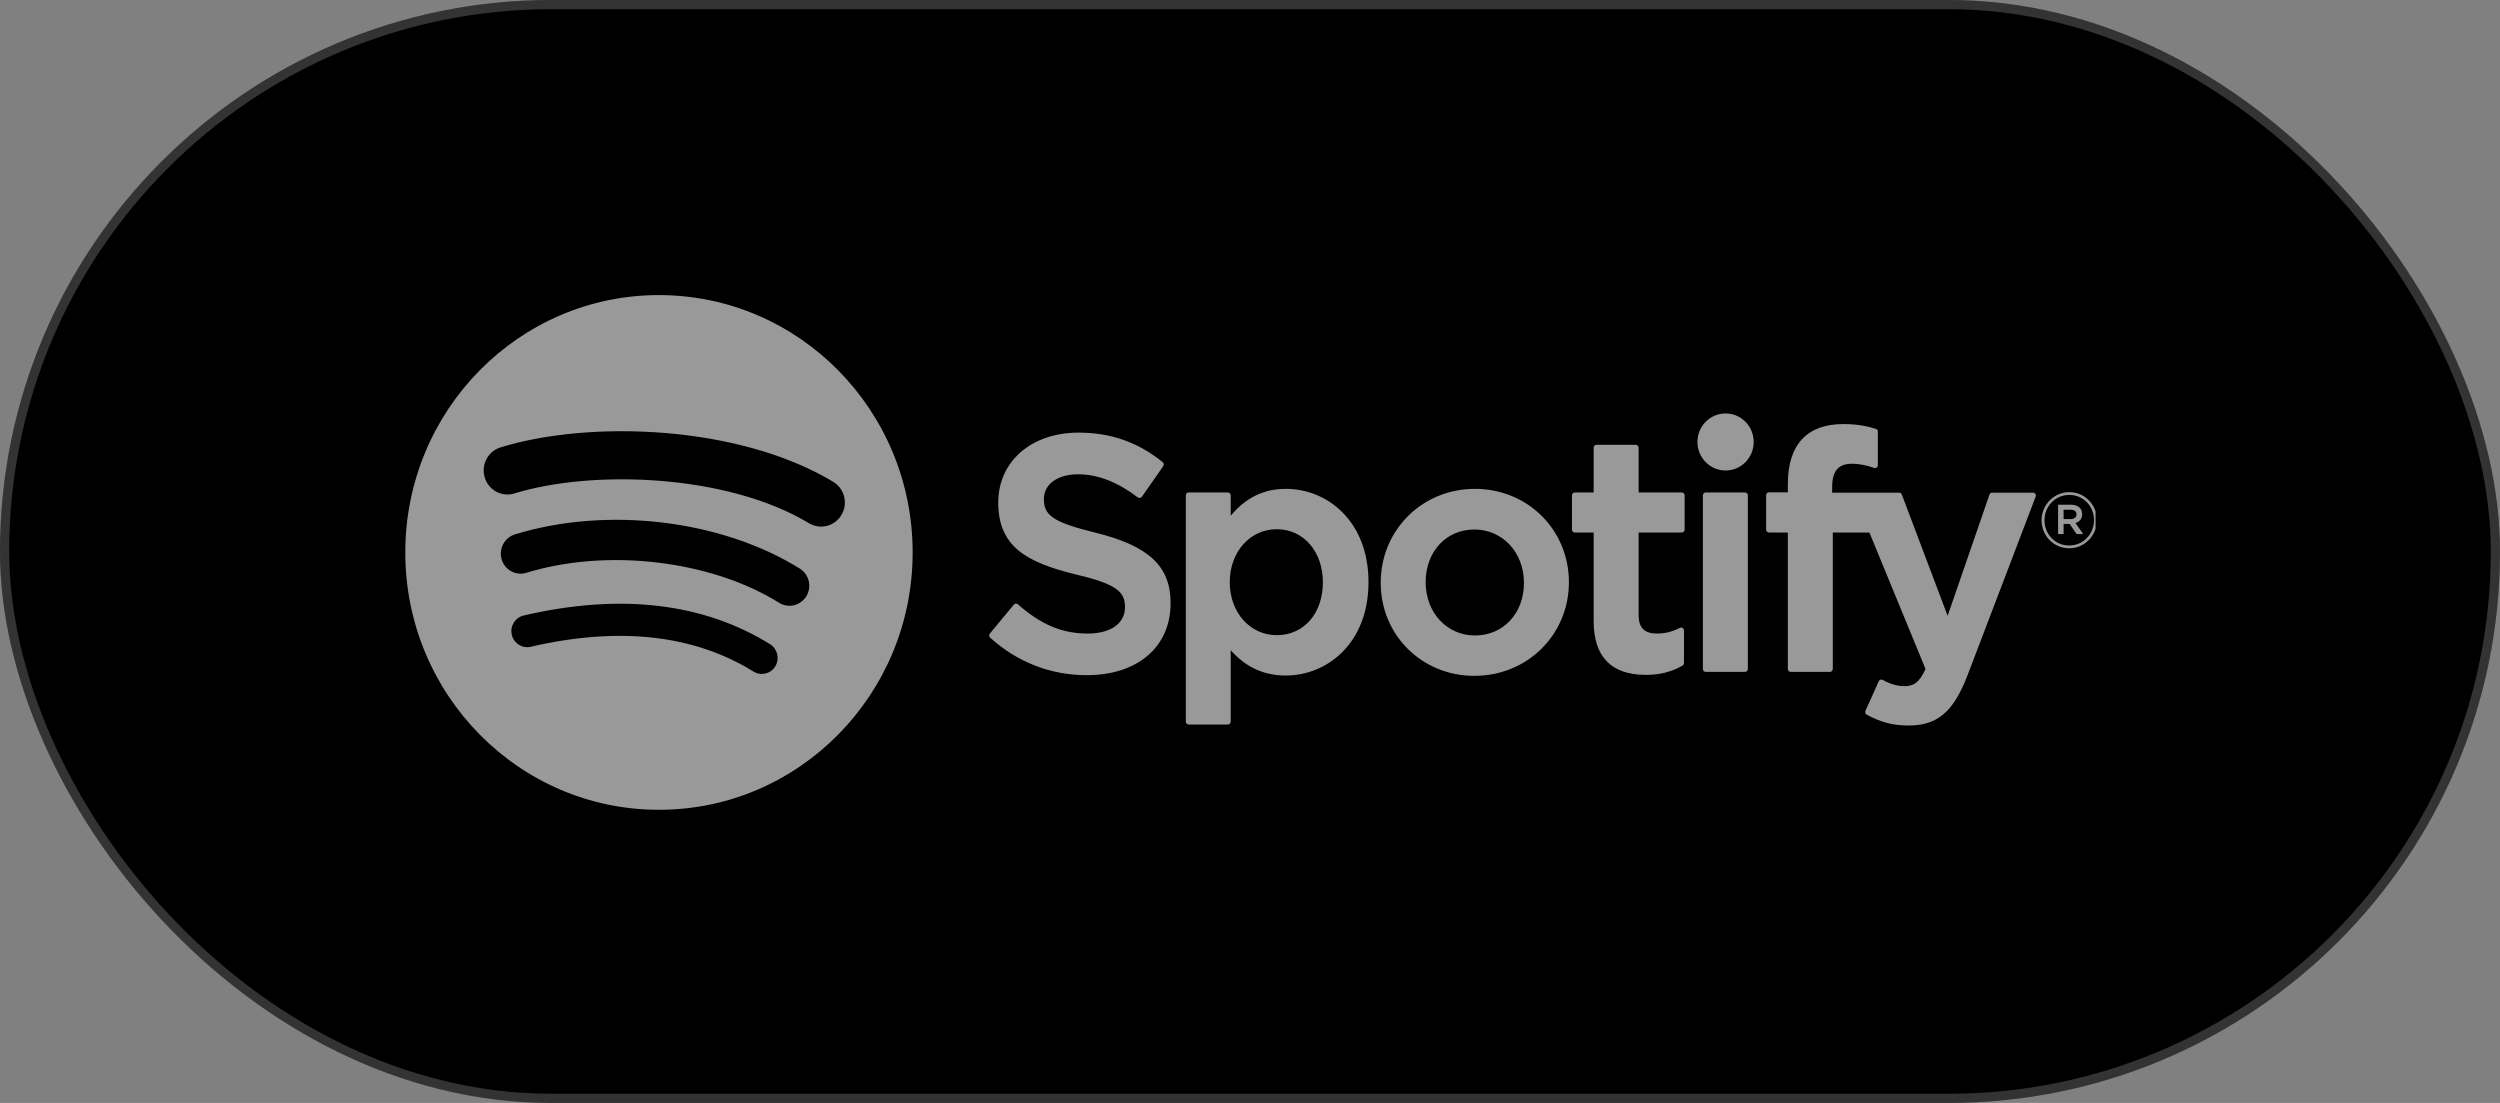
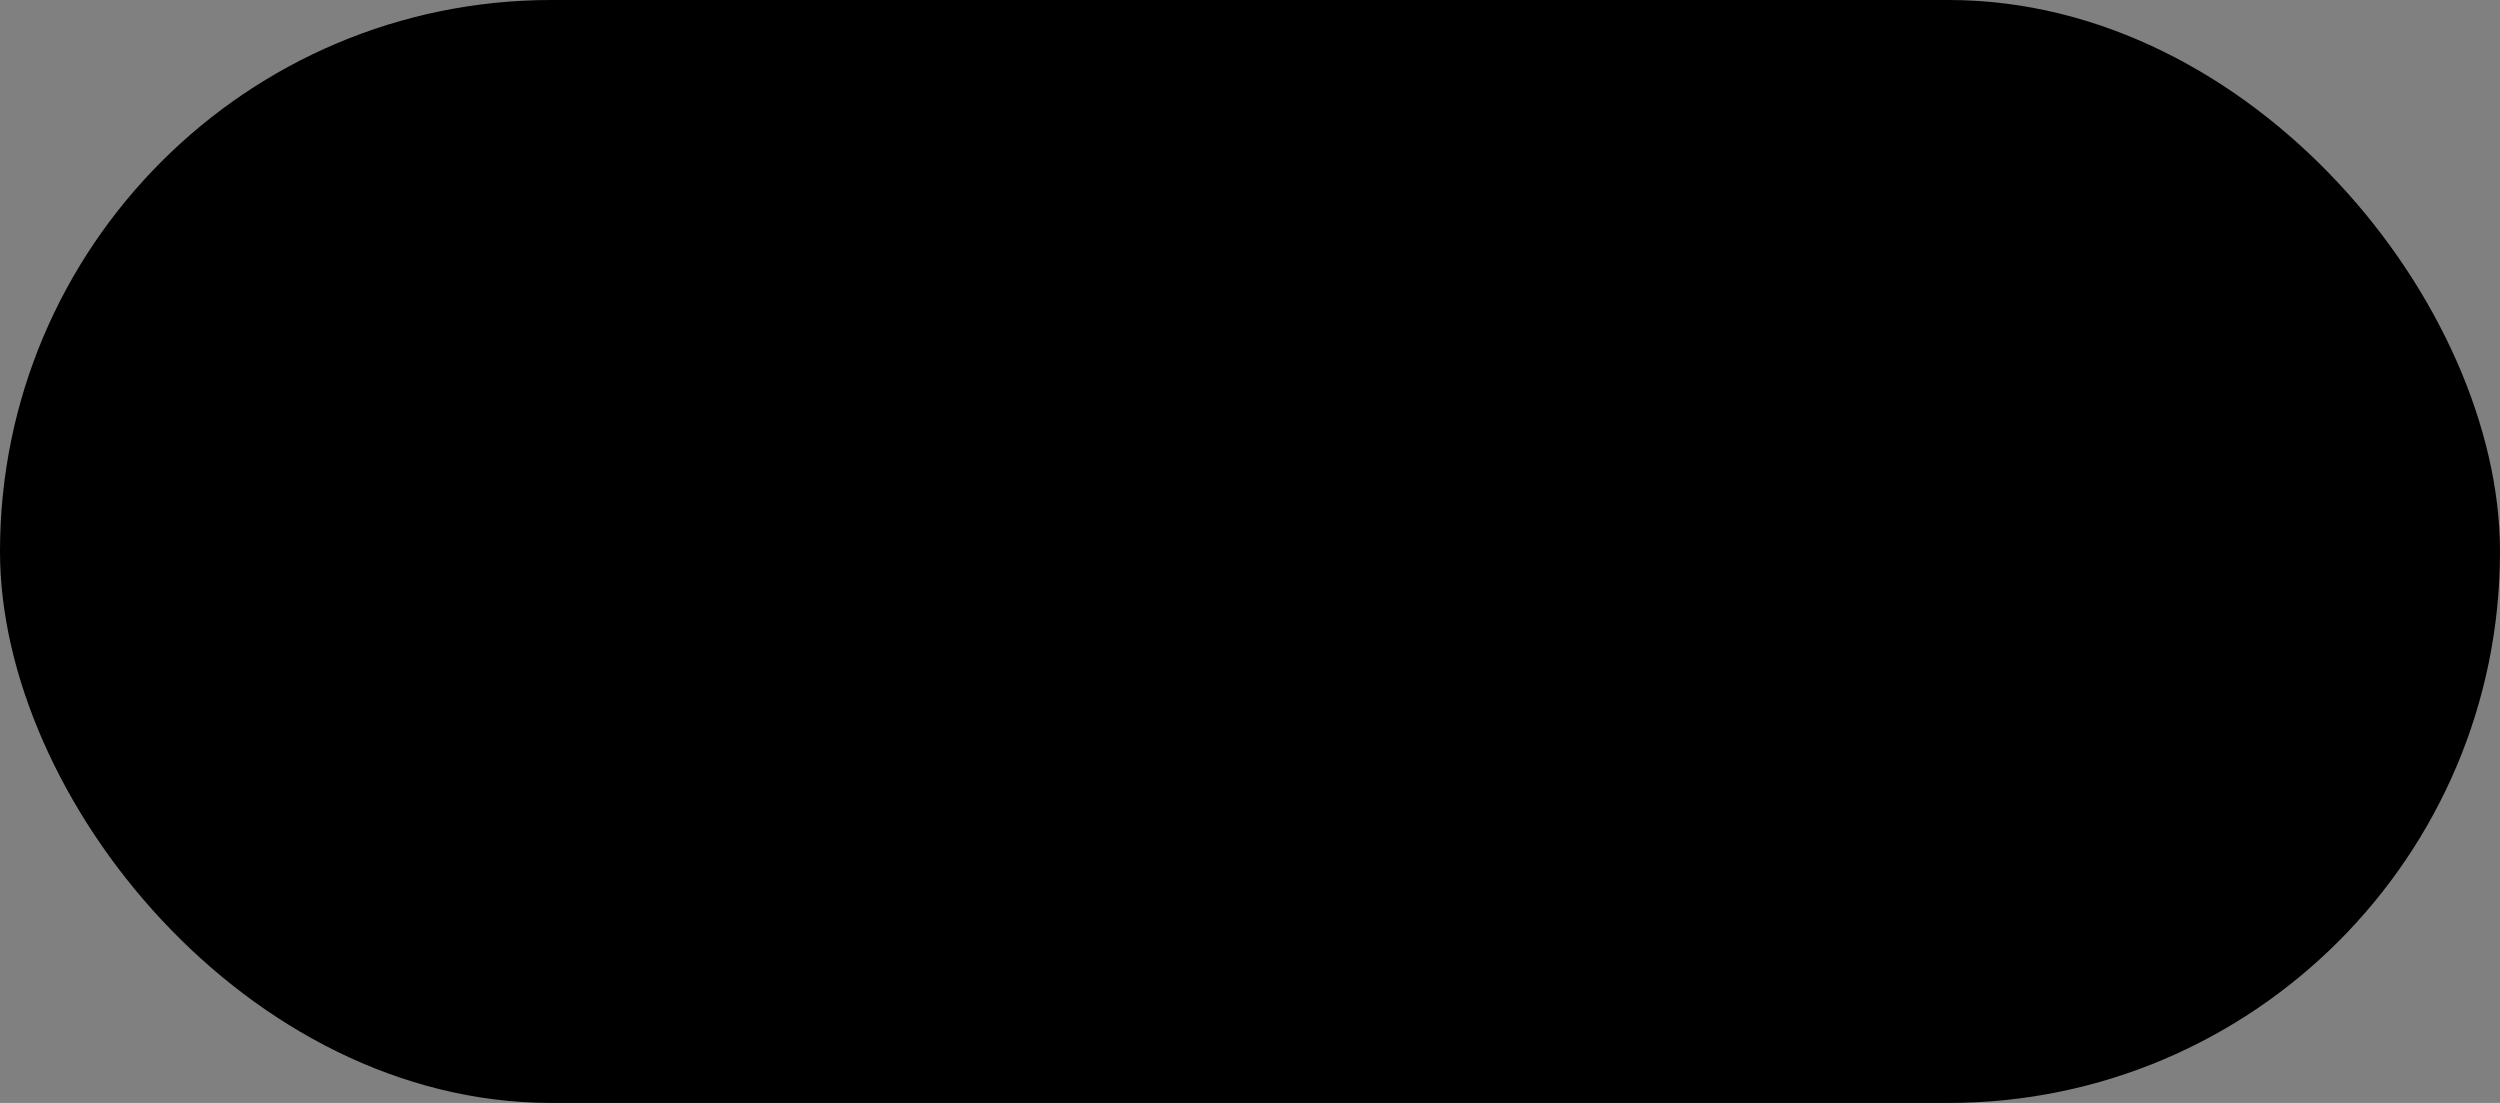
<svg xmlns="http://www.w3.org/2000/svg" width="272" height="120" viewBox="0 0 272 120" fill="none">
  <rect x="0" y="0" width="272" height="120" fill="#808080" stroke="none" />
  <rect width="272" height="120" rx="60" fill="black" />
-   <rect x="0.5" y="0.5" width="271" height="119" rx="59.5" stroke="white" stroke-opacity="0.2" />
  <g opacity="0.6" clip-path="url(#clip0_1_1316)">
    <path d="M71.695 32.105C56.452 32.105 44.095 44.642 44.095 60.106C44.095 75.57 56.452 88.106 71.695 88.106C86.94 88.106 99.296 75.57 99.296 60.106C99.296 44.643 86.94 32.107 71.695 32.107L71.695 32.105ZM84.353 72.49C83.858 73.312 82.797 73.573 81.986 73.068C75.506 69.052 67.348 68.143 57.741 70.37C56.815 70.584 55.892 69.995 55.681 69.056C55.469 68.116 56.047 67.18 56.975 66.966C67.489 64.529 76.507 65.579 83.782 70.089C84.593 70.594 84.85 71.667 84.353 72.49ZM87.731 64.866C87.108 65.893 85.783 66.217 84.771 65.585C77.352 60.959 66.043 59.619 57.268 62.322C56.13 62.67 54.928 62.02 54.583 60.867C54.24 59.712 54.881 58.495 56.017 58.144C66.041 55.059 78.502 56.553 87.022 61.865C88.034 62.497 88.354 63.841 87.731 64.866V64.866ZM88.021 56.926C79.125 51.566 64.449 51.074 55.956 53.689C54.592 54.108 53.15 53.327 52.736 51.944C52.323 50.559 53.092 49.097 54.457 48.676C64.207 45.674 80.414 46.254 90.656 52.422C91.885 53.161 92.287 54.768 91.559 56.011C90.834 57.255 89.245 57.666 88.022 56.926H88.021ZM119.187 57.954C114.421 56.801 113.574 55.992 113.574 54.291C113.574 52.685 115.063 51.604 117.282 51.604C119.43 51.604 121.56 52.425 123.794 54.115C123.86 54.166 123.946 54.186 124.028 54.173C124.114 54.16 124.186 54.114 124.236 54.044L126.563 50.716C126.658 50.579 126.632 50.39 126.503 50.286C123.844 48.121 120.851 47.069 117.351 47.069C112.206 47.069 108.61 50.202 108.61 54.684C108.61 59.49 111.712 61.192 117.071 62.506C121.629 63.572 122.4 64.464 122.4 66.06C122.4 67.829 120.844 68.929 118.34 68.929C115.558 68.929 113.287 67.976 110.749 65.749C110.687 65.692 110.601 65.669 110.522 65.672C110.436 65.679 110.36 65.719 110.308 65.782L107.697 68.932C107.588 69.066 107.602 69.26 107.727 69.374C110.68 72.048 114.312 73.459 118.234 73.459C123.778 73.459 127.36 70.387 127.36 65.629C127.37 61.614 125 59.39 119.196 57.958L119.187 57.954ZM139.904 53.186C137.502 53.186 135.531 54.146 133.903 56.114V53.899C133.903 53.724 133.764 53.582 133.593 53.582H129.325C129.153 53.582 129.015 53.724 129.015 53.899V78.508C129.015 78.682 129.153 78.826 129.325 78.826H133.593C133.764 78.826 133.903 78.682 133.903 78.508V70.741C135.531 72.59 137.502 73.496 139.904 73.496C144.37 73.496 148.892 70.009 148.892 63.342C148.899 56.674 144.377 53.185 139.908 53.185L139.904 53.186ZM143.929 63.342C143.929 66.735 141.869 69.106 138.916 69.106C135.999 69.106 133.797 66.628 133.797 63.342C133.797 60.055 135.999 57.578 138.916 57.578C141.819 57.578 143.929 60.001 143.929 63.342V63.342ZM160.477 53.186C154.726 53.186 150.22 57.678 150.22 63.414C150.22 69.089 154.696 73.533 160.408 73.533C166.179 73.533 170.698 69.056 170.698 63.342C170.698 57.647 166.209 53.186 160.477 53.186V53.186ZM160.477 69.139C157.419 69.139 155.111 66.645 155.111 63.34C155.111 60.02 157.339 57.611 160.408 57.611C163.486 57.611 165.806 60.105 165.806 63.413C165.806 66.732 163.565 69.139 160.477 69.139ZM182.978 53.582H178.281V48.711C178.281 48.537 178.143 48.394 177.971 48.394H173.703C173.532 48.394 173.39 48.537 173.39 48.711V53.582H171.34C171.169 53.582 171.03 53.724 171.03 53.899V57.619C171.03 57.794 171.169 57.937 171.34 57.937H173.39V67.565C173.39 71.453 175.299 73.426 179.066 73.426C180.595 73.426 181.864 73.105 183.06 72.416C183.159 72.363 183.218 72.256 183.218 72.142V68.598C183.218 68.491 183.162 68.387 183.07 68.33C182.978 68.27 182.863 68.267 182.767 68.317C181.946 68.735 181.152 68.929 180.262 68.929C178.894 68.929 178.281 68.297 178.281 66.886V57.938H182.978C183.149 57.938 183.288 57.796 183.288 57.621V53.901C183.294 53.726 183.156 53.584 182.981 53.584L182.978 53.582ZM199.339 53.601V53.002C199.339 51.243 200.004 50.458 201.494 50.458C202.384 50.458 203.099 50.637 203.9 50.908C203.999 50.939 204.101 50.924 204.18 50.864C204.263 50.804 204.309 50.708 204.309 50.606V46.959C204.309 46.819 204.223 46.696 204.088 46.655C203.244 46.4 202.163 46.138 200.542 46.138C196.603 46.138 194.517 48.389 194.517 52.647V53.563H192.467C192.295 53.563 192.154 53.705 192.154 53.88V57.619C192.154 57.794 192.295 57.937 192.467 57.937H194.517V72.784C194.517 72.961 194.658 73.102 194.83 73.102H199.095C199.269 73.102 199.408 72.961 199.408 72.784V57.938H203.392L209.496 72.784C208.804 74.342 208.122 74.653 207.193 74.653C206.441 74.653 205.647 74.426 204.839 73.974C204.764 73.934 204.671 73.927 204.592 73.951C204.51 73.981 204.441 74.041 204.408 74.121L202.961 77.341C202.891 77.495 202.951 77.672 203.096 77.753C204.605 78.582 205.967 78.936 207.651 78.936C210.802 78.936 212.545 77.445 214.078 73.439L221.48 54.034C221.52 53.936 221.506 53.826 221.447 53.739C221.391 53.653 221.296 53.602 221.193 53.602H216.751C216.615 53.602 216.497 53.688 216.454 53.814L211.902 66.999L206.919 53.806C206.873 53.683 206.758 53.602 206.629 53.602H199.339V53.601ZM189.853 53.582H185.585C185.414 53.582 185.272 53.724 185.272 53.899V72.784C185.272 72.961 185.414 73.102 185.585 73.102H189.853C190.024 73.102 190.166 72.961 190.166 72.784V53.9C190.166 53.725 190.028 53.583 189.853 53.583V53.582ZM187.744 44.982C186.053 44.982 184.682 46.37 184.682 48.085C184.682 49.801 186.053 51.191 187.744 51.191C189.434 51.191 190.802 49.801 190.802 48.085C190.802 46.371 189.431 44.982 187.744 44.982ZM225.125 59.654C223.438 59.654 222.123 58.278 222.123 56.607C222.123 54.936 223.454 53.545 225.142 53.545C226.829 53.545 228.144 54.92 228.144 56.59C228.144 58.261 226.813 59.654 225.125 59.654ZM225.142 53.848C223.603 53.848 222.439 55.088 222.439 56.607C222.439 58.126 223.596 59.349 225.125 59.349C226.665 59.349 227.828 58.11 227.828 56.59C227.828 55.072 226.671 53.848 225.142 53.848ZM225.808 56.903L226.658 58.109H225.939L225.175 57.003H224.519V58.109H223.919V54.912H225.323C226.058 54.912 226.539 55.292 226.539 55.932C226.543 56.456 226.243 56.776 225.811 56.903H225.808ZM225.3 55.46H224.519V56.472H225.3C225.689 56.472 225.923 56.278 225.923 55.966C225.923 55.637 225.689 55.46 225.3 55.46Z" fill="white" />
  </g>
  <defs>
    <clipPath id="clip0_1_1316">
-       <rect width="184" height="64" fill="white" transform="translate(44 28)" />
-     </clipPath>
+       </clipPath>
  </defs>
</svg>